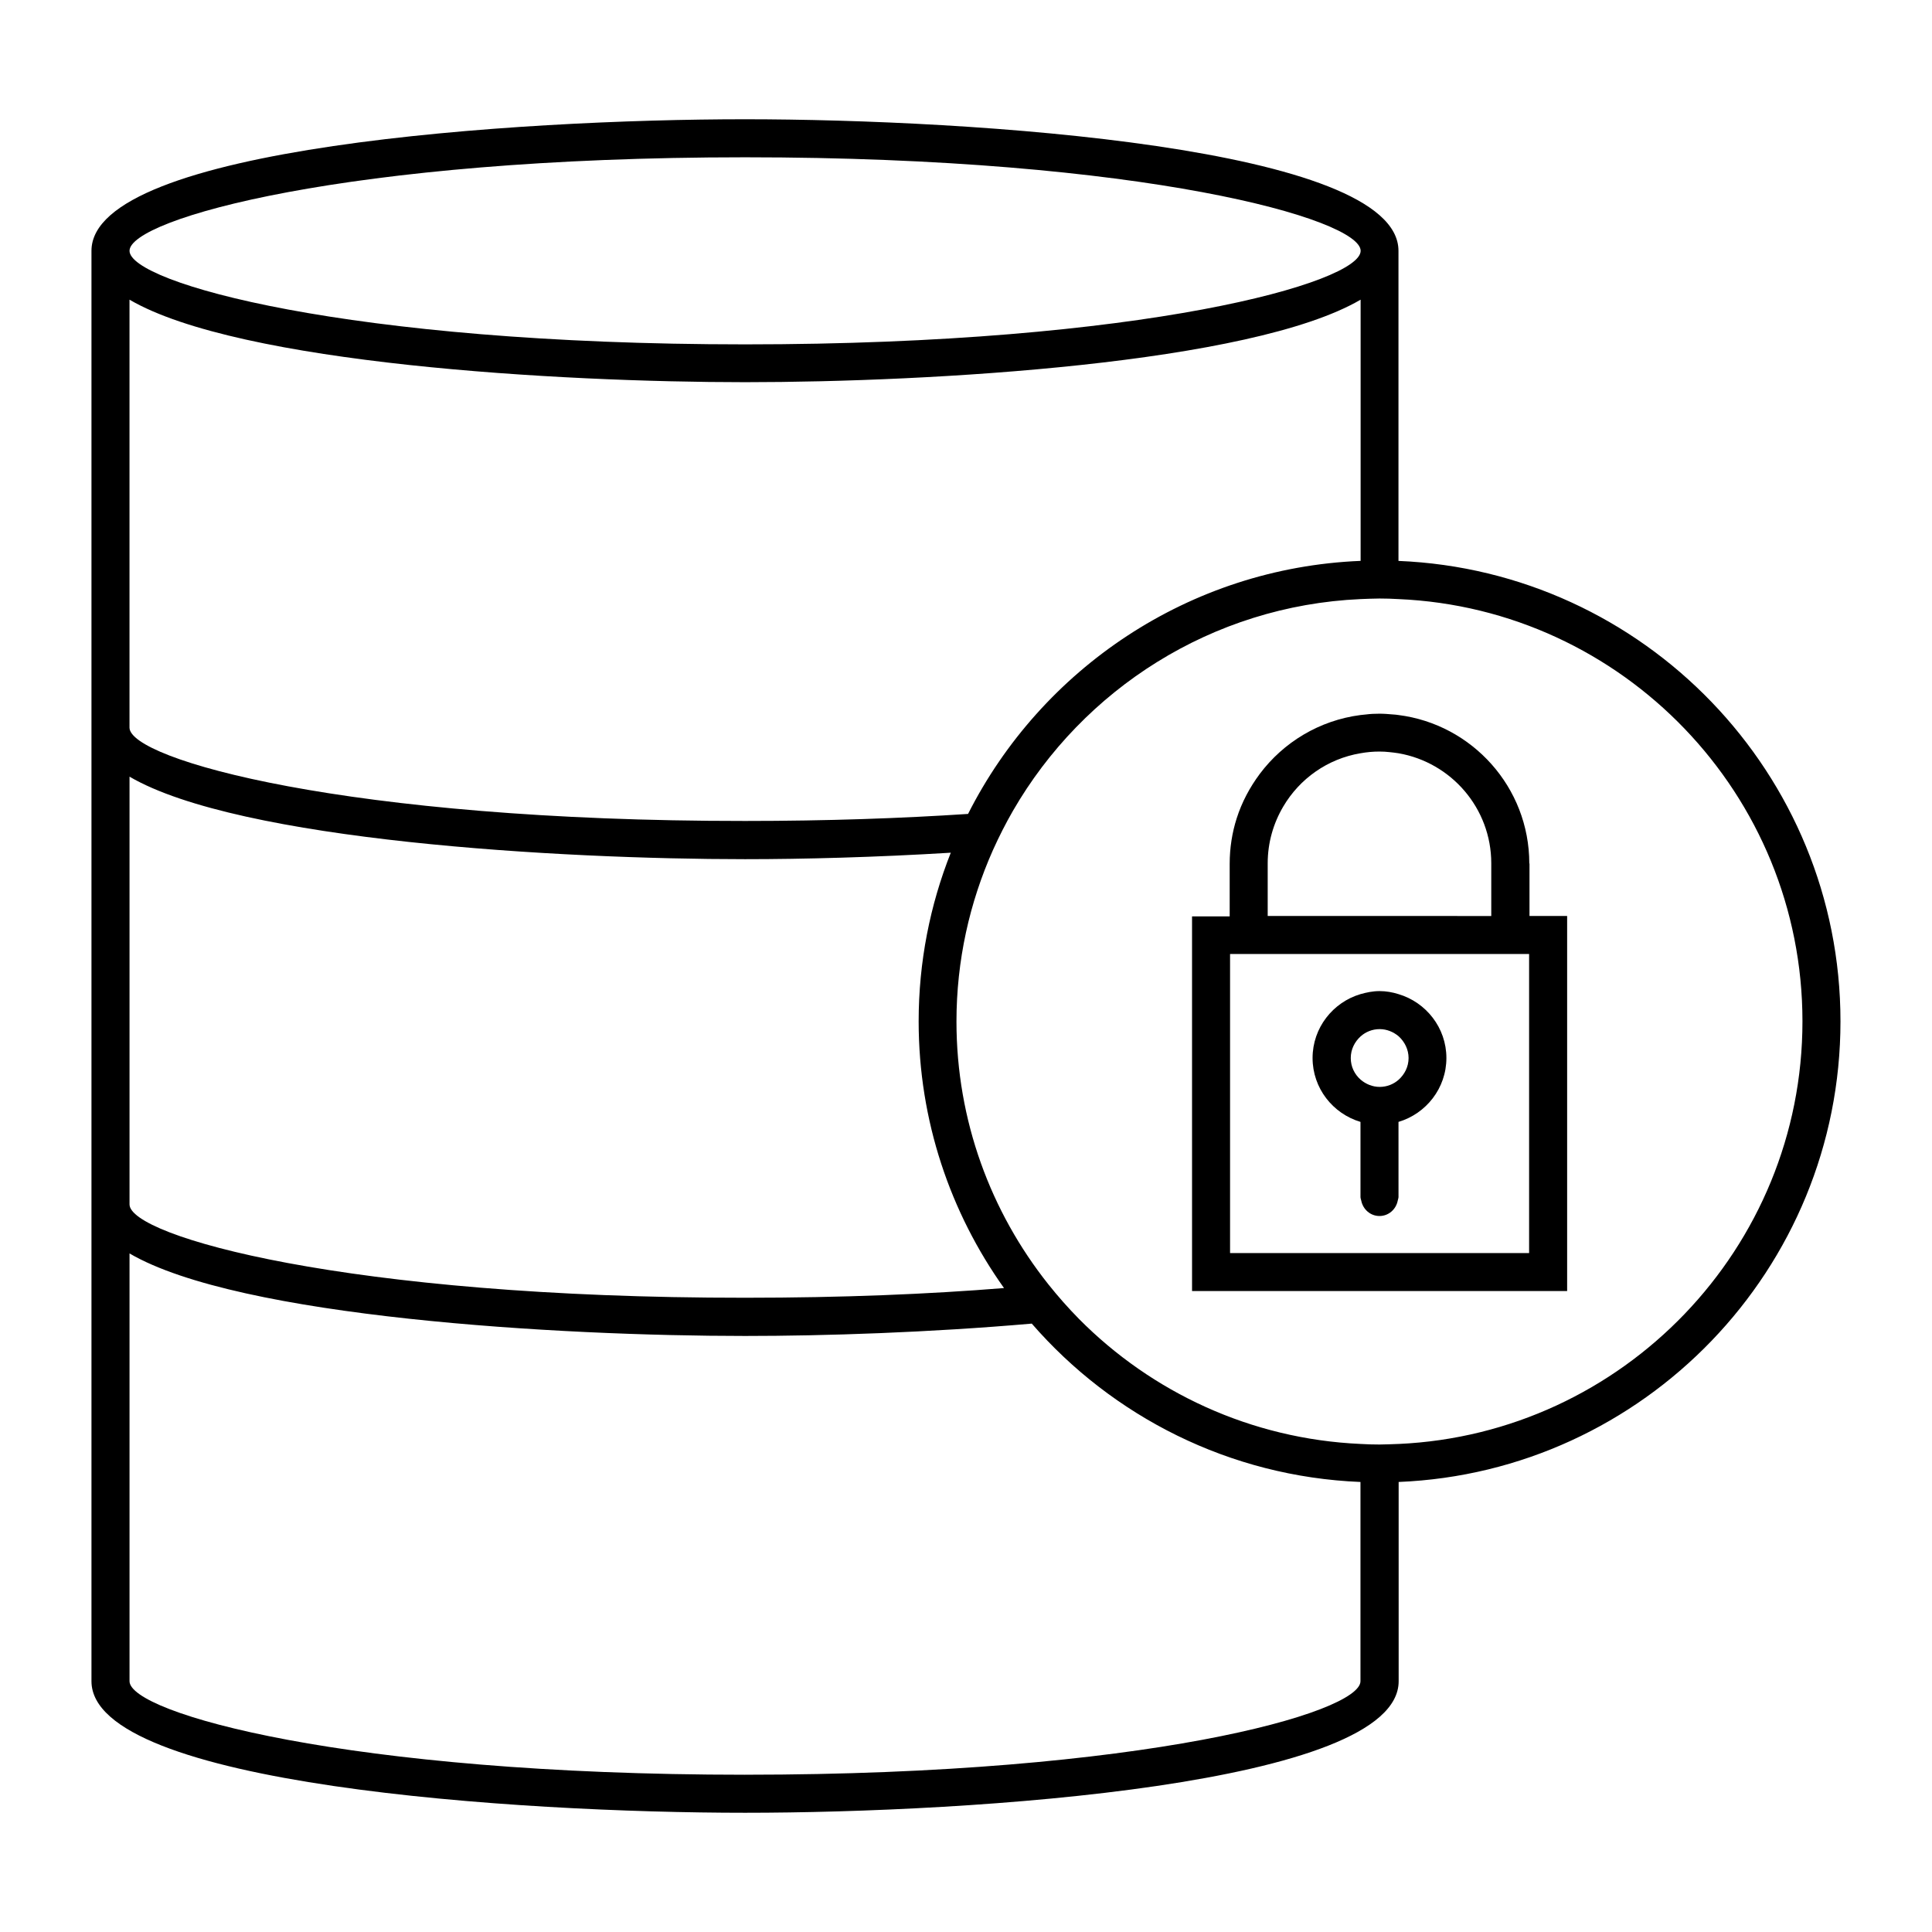
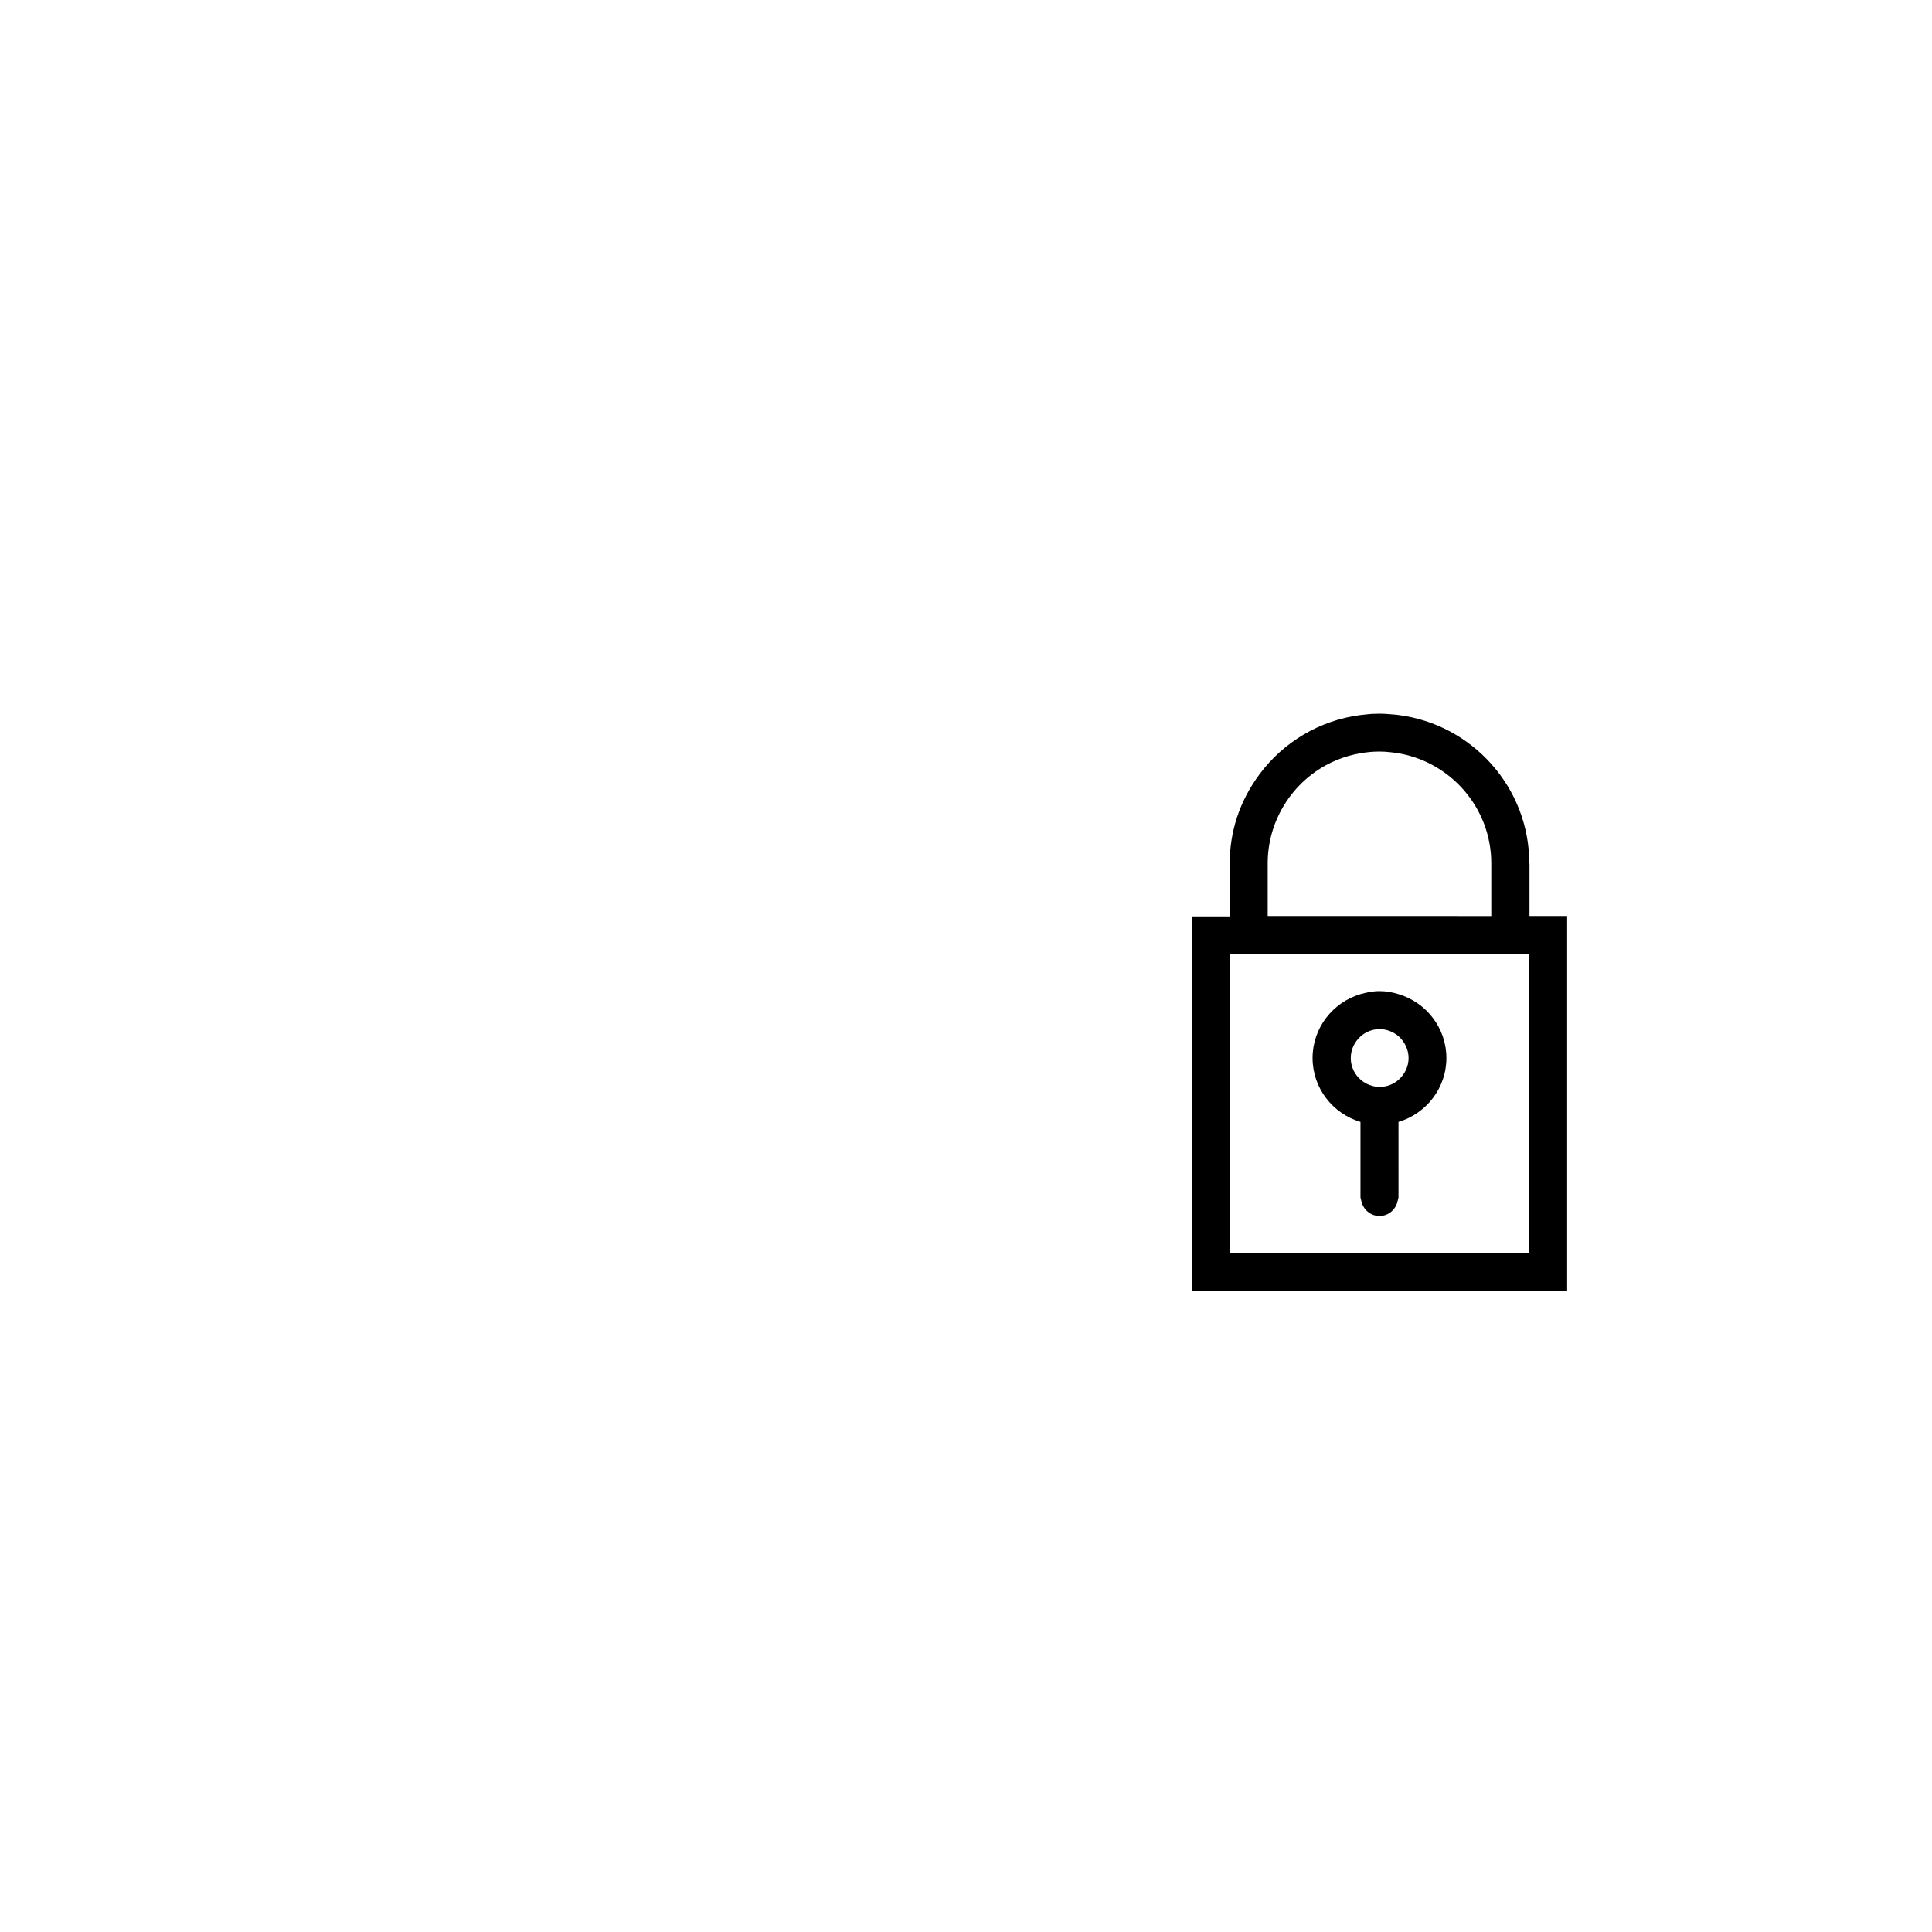
<svg xmlns="http://www.w3.org/2000/svg" fill="#000000" width="800px" height="800px" version="1.1" viewBox="144 144 512 512">
  <g>
-     <path d="m514.61 292.64v-82.172c0-27.559-113.31-34.863-173.21-34.863-59.898 0-173.16 7.305-173.16 34.863v379.07c0 27.559 113.31 34.863 173.21 34.863 59.902 0 173.21-7.305 173.21-34.863l-0.004-52.801c64.992-2.668 117.09-56.375 117.09-122.07 0-65.699-52.094-119.35-117.14-122.02zm0 234.02c-1.664 0.051-3.324 0.152-5.039 0.152-1.715 0-3.375-0.051-5.039-0.152-29.07-1.309-55.316-13.703-74.562-33.102-2.871-2.922-5.594-5.996-8.16-9.219-15.215-19.145-24.336-43.328-24.336-69.625 0-16.172 3.477-31.539 9.672-45.445 1.613-3.578 3.375-7.055 5.289-10.379 18.59-32.195 52.699-54.359 92.098-56.125 1.664-0.051 3.324-0.152 5.039-0.152 1.715 0 3.375 0.051 5.039 0.152 59.5 2.57 107.06 51.793 107.06 111.9 0 60.105-47.562 109.32-107.06 112zm-10.074-234.02c-45.445 1.863-84.59 28.668-103.99 67.059-17.633 1.16-37.332 1.863-59.098 1.863-105.55 0.051-163.13-16.324-163.13-24.738v-113.41c29.02 16.977 114.01 21.867 163.13 21.867 49.121 0 134.11-4.887 163.13-21.867v69.223zm-326.21 57.184c29.02 16.977 114.01 21.867 163.13 21.867 15.516 0 34.66-0.504 54.512-1.715-5.492 13.855-8.516 28.918-8.516 44.688 0 26.348 8.414 50.734 22.621 70.684-19.902 1.613-42.824 2.57-68.617 2.57-105.55 0.051-163.13-16.324-163.13-24.738zm163.13-164.14c105.55 0 163.13 16.375 163.13 24.789s-57.586 24.789-163.13 24.789c-105.55-0.004-163.13-16.379-163.13-24.793 0-8.414 57.582-24.785 163.13-24.785zm0 428.64c-105.55 0-163.13-16.375-163.13-24.789v-113.36c29.02 16.977 114.01 21.867 163.13 21.867 21.109 0 48.871-0.906 75.973-3.273 21.363 24.586 52.395 40.559 87.109 41.969v52.801c0 8.406-57.586 24.781-163.08 24.781z" />
    <path d="m549.28 372.84c0-20.203-15.164-36.879-34.66-39.348-0.504-0.051-0.957-0.152-1.461-0.152-1.211-0.102-2.367-0.203-3.578-0.203s-2.418 0.051-3.578 0.203c-0.504 0.051-0.957 0.102-1.461 0.152-10.883 1.41-20.402 7.203-26.703 15.617-2.621 3.527-4.734 7.457-6.098 11.738-1.211 3.777-1.863 7.859-1.863 12.043v13.957h-9.977l0.004 99.297h99.402v-99.398h-9.977v-13.906zm-0.102 103.23h-79.199v-79.25h79.25v79.25zm-34.562-89.324h-34.664v-13.957c0-5.492 1.512-10.629 4.133-15.062 4.332-7.356 11.738-12.645 20.453-14.105 1.664-0.301 3.324-0.453 5.039-0.453 0.906 0 1.812 0.051 2.672 0.152 0.805 0.051 1.562 0.203 2.367 0.301 13.957 2.418 24.586 14.559 24.586 29.172v13.957z" />
    <path d="m509.58 406.65c-1.762 0-3.426 0.352-5.039 0.805-7.305 2.168-12.695 8.918-12.695 16.93 0 8.012 5.391 14.762 12.695 16.93v19.902c0 0.352 0.152 0.656 0.203 0.957 0.453 2.316 2.418 4.082 4.836 4.082s4.383-1.762 4.836-4.082c0.051-0.301 0.203-0.656 0.203-0.957l-0.004-19.902c7.305-2.168 12.695-8.918 12.695-16.93 0-8.012-5.391-14.762-12.695-16.93-1.609-0.504-3.273-0.805-5.035-0.805zm7.707 17.734c0 2.316-1.059 4.332-2.621 5.742-1.359 1.211-3.125 1.914-5.039 1.914s-3.68-0.754-5.039-1.914c-1.613-1.41-2.621-3.426-2.621-5.742 0-2.316 1.059-4.332 2.621-5.742 1.359-1.211 3.125-1.914 5.039-1.914s3.68 0.754 5.039 1.914c1.562 1.41 2.621 3.477 2.621 5.742z" />
  </g>
</svg>